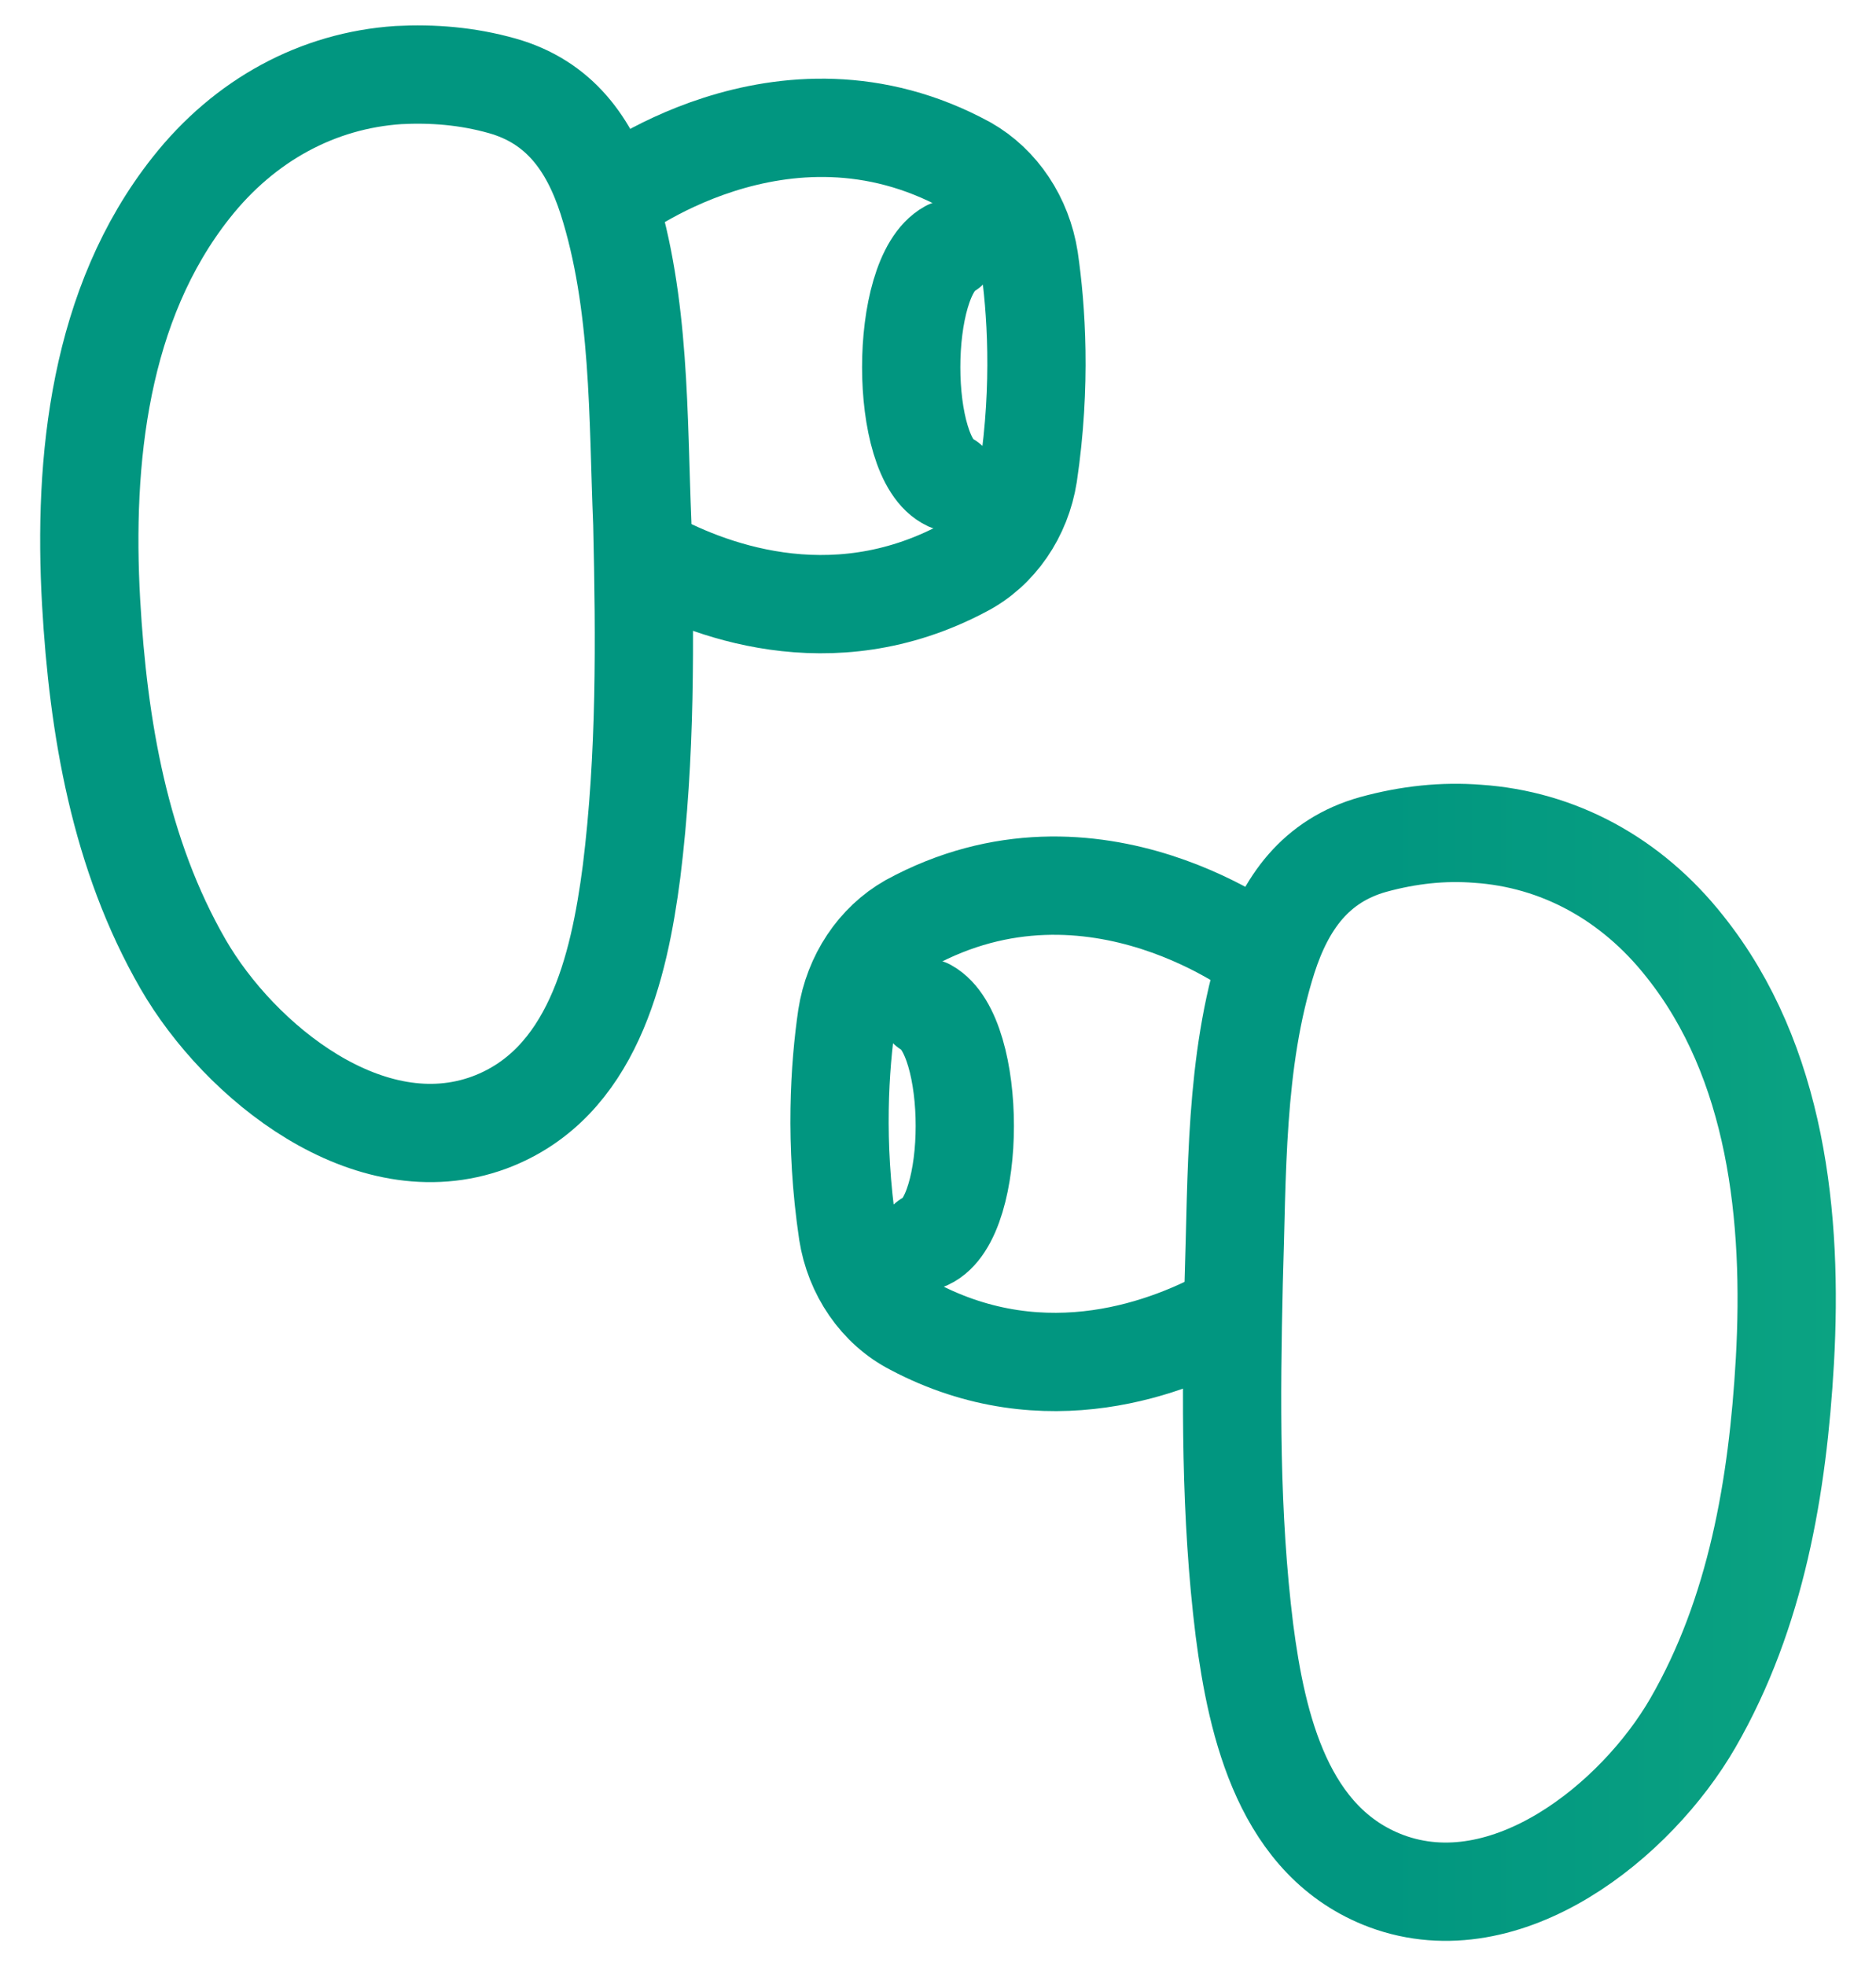
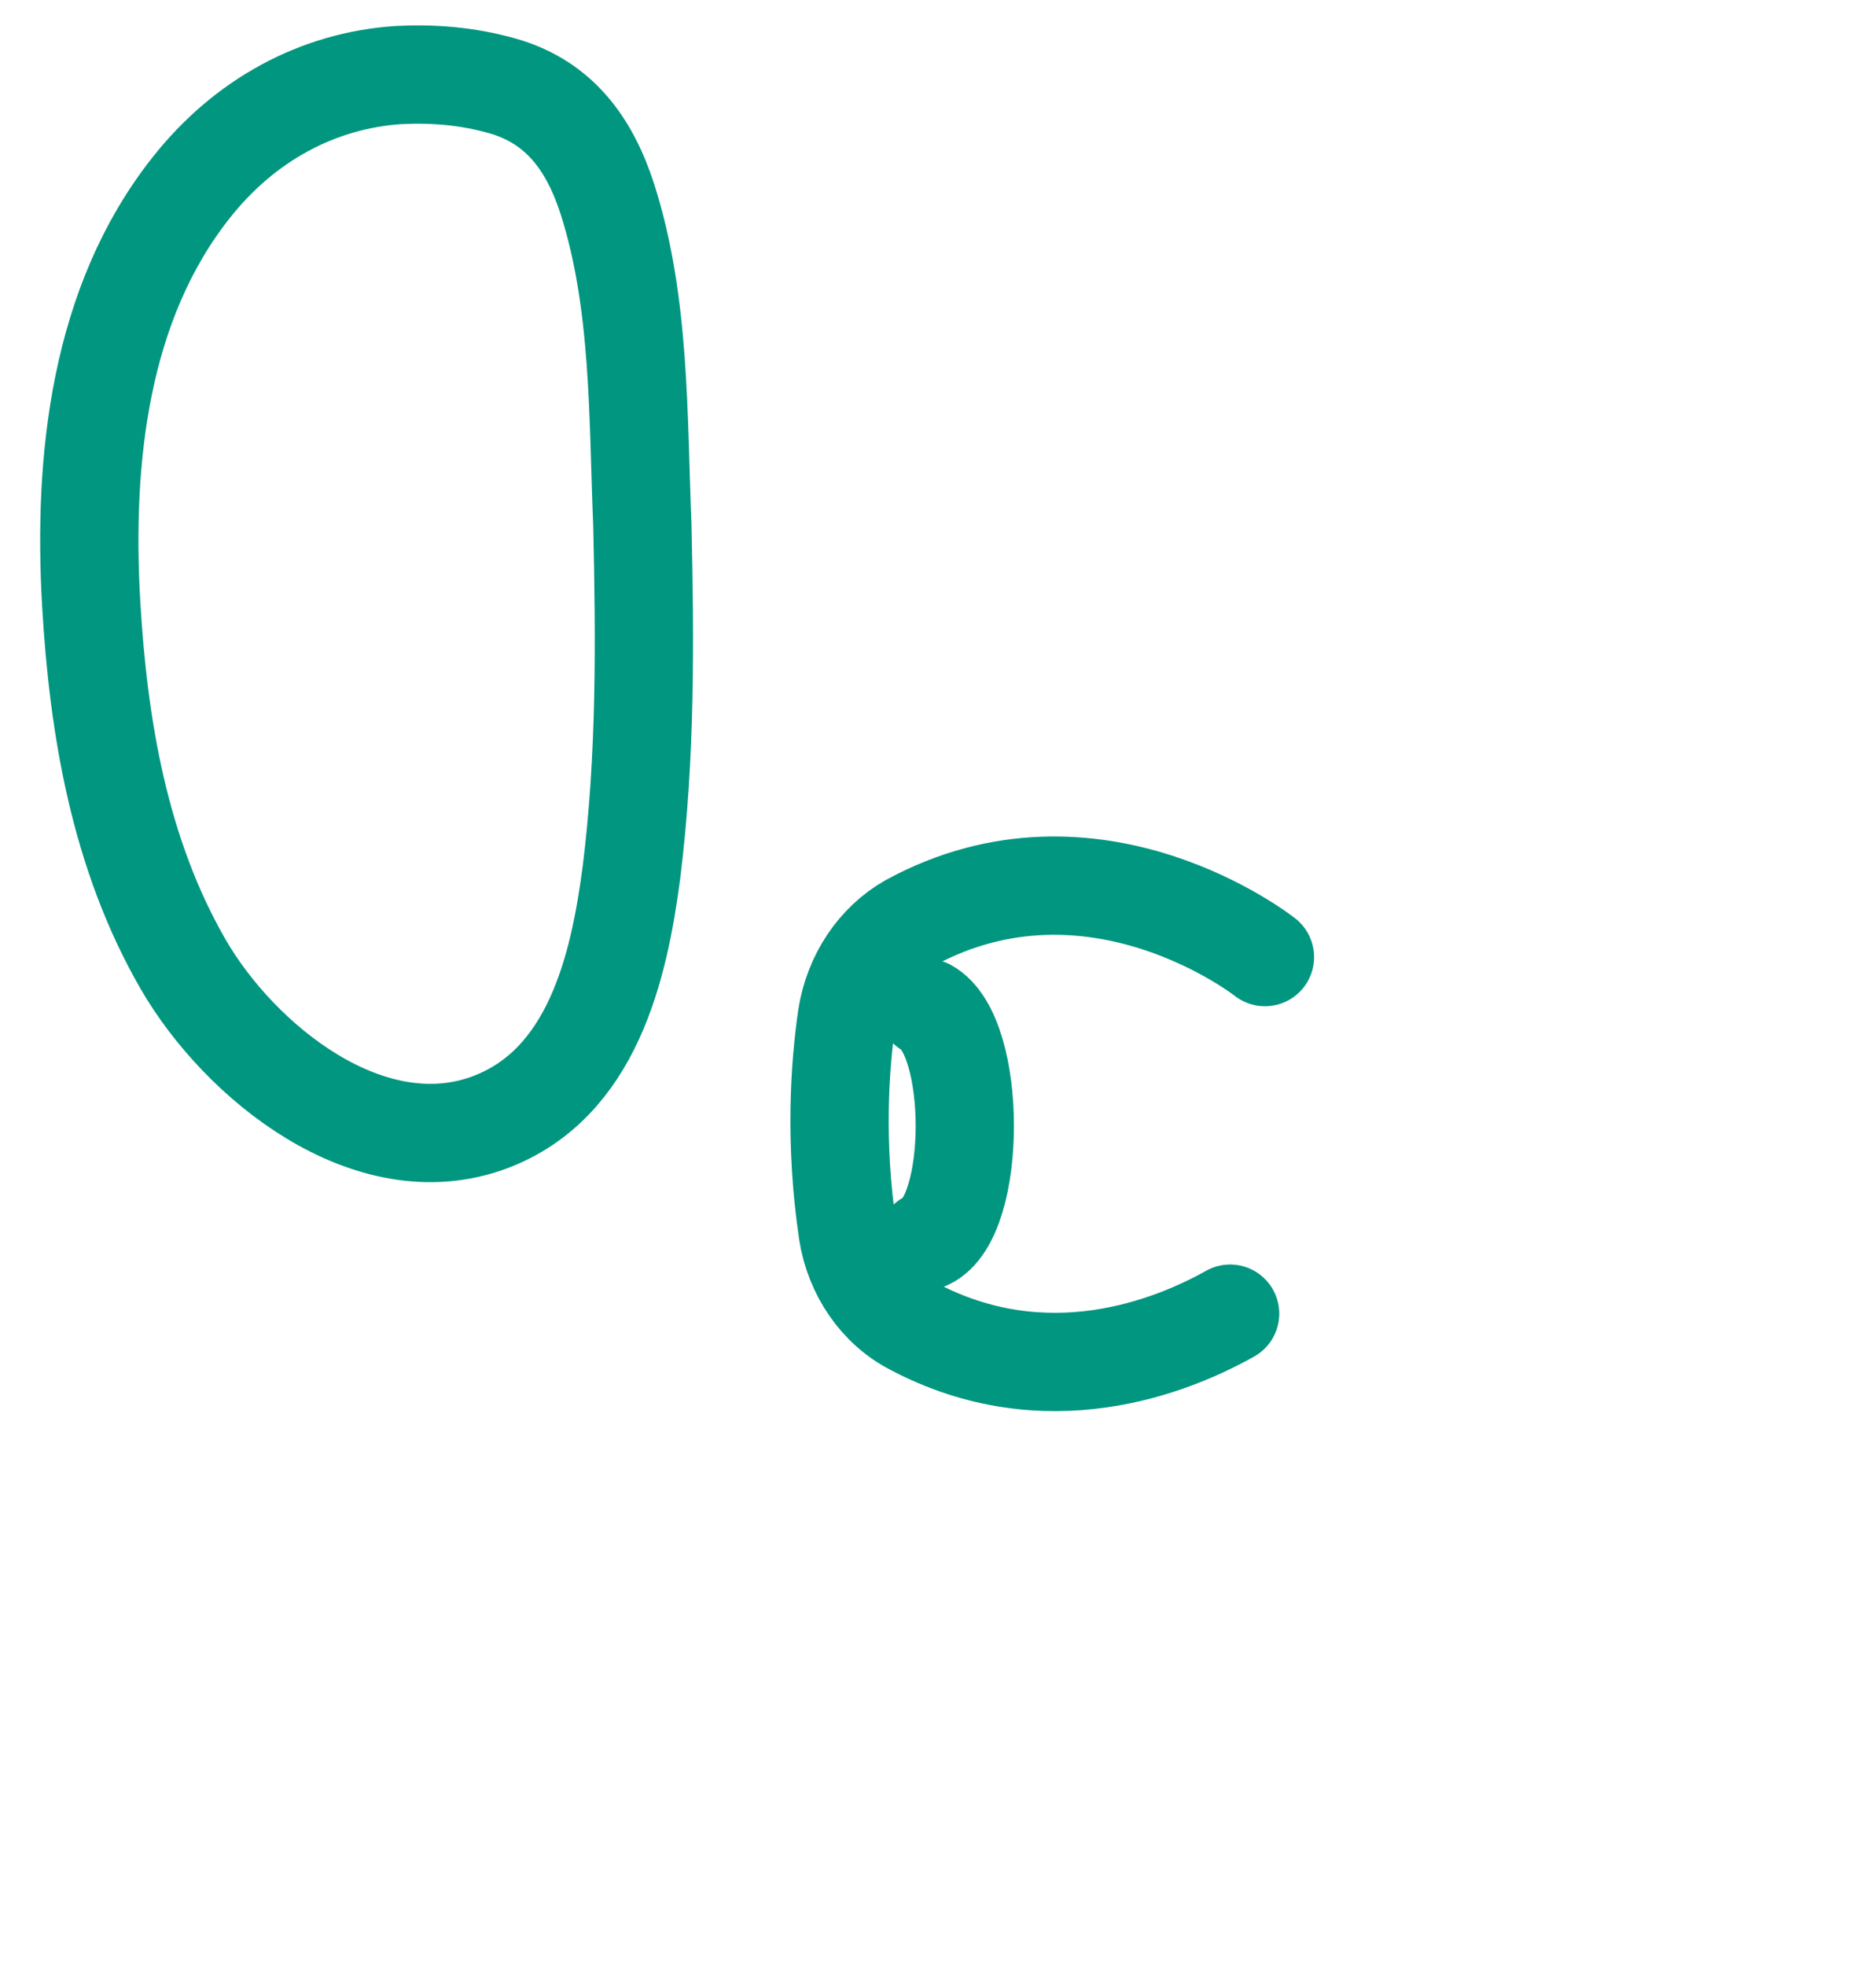
<svg xmlns="http://www.w3.org/2000/svg" version="1.1" id="图层_1" x="0px" y="0px" viewBox="0 0 21 22" style="enable-background:new 0 0 21 22;" xml:space="preserve">
  <style type="text/css">
	.st0{fill:none;stroke:url(#SVGID_1_);stroke-width:1.1;stroke-miterlimit:10;}
	.st1{fill:none;stroke:url(#SVGID_1_);stroke-width:1.1;stroke-linecap:round;stroke-linejoin:round;stroke-miterlimit:10;}
</style>
  <linearGradient id="SVGID_1_" gradientUnits="userSpaceOnUse" x1="15.511" y1="24" x2="32.489" y2="24">
    <stop offset="0" style="stop-color:#019680" />
    <stop offset="1" style="stop-color:#22C286" />
  </linearGradient>
  <g>
    <path class="st0" d="M4.46,0.84C3.56,0.9,2.74,1.34,2.14,2.1C1.11,3.4,0.93,5.15,1.02,6.74c0.08,1.4,0.32,2.82,1.03,4.05   c0.63,1.09,2.08,2.27,3.43,1.77c1.15-0.43,1.45-1.73,1.59-2.81c0.16-1.29,0.15-2.59,0.12-3.89C7.14,4.66,7.17,3.39,6.8,2.23   C6.6,1.61,6.26,1.14,5.62,0.96C5.23,0.85,4.84,0.82,4.46,0.84z" />
    <g>
-       <path class="st1" d="M7.23,6.22c0.66,0.37,2.06,0.93,3.55,0.14c0.39-0.2,0.66-0.6,0.73-1.05c0.15-1.01,0.09-1.86,0.01-2.41    c-0.07-0.45-0.33-0.84-0.7-1.05C8.75,0.72,6.83,2.23,6.83,2.23" />
-       <path class="st1" d="M10.62,2.79c-0.56,0.31-0.56,2.34,0,2.6" />
-     </g>
-     <path class="st0" d="M16.54,9.33c0.9,0.06,1.72,0.5,2.32,1.26c1.03,1.29,1.21,3.04,1.12,4.64c-0.08,1.4-0.32,2.82-1.03,4.05   c-0.63,1.09-2.08,2.27-3.43,1.77c-1.15-0.43-1.45-1.73-1.59-2.81c-0.16-1.29-0.15-2.59-0.12-3.89c0.04-1.2,0.01-2.47,0.38-3.63   c0.2-0.62,0.54-1.09,1.18-1.27C15.77,9.34,16.16,9.3,16.54,9.33z" />
+       </g>
    <g>
      <path class="st1" d="M13.77,14.7c-0.66,0.37-2.06,0.93-3.55,0.14c-0.39-0.2-0.66-0.6-0.73-1.05c-0.15-1.01-0.09-1.86-0.01-2.41    c0.07-0.45,0.33-0.84,0.7-1.05c2.07-1.13,3.98,0.38,3.98,0.38" />
      <path class="st1" d="M10.38,11.28c0.56,0.31,0.56,2.34,0,2.6" />
    </g>
  </g>
</svg>